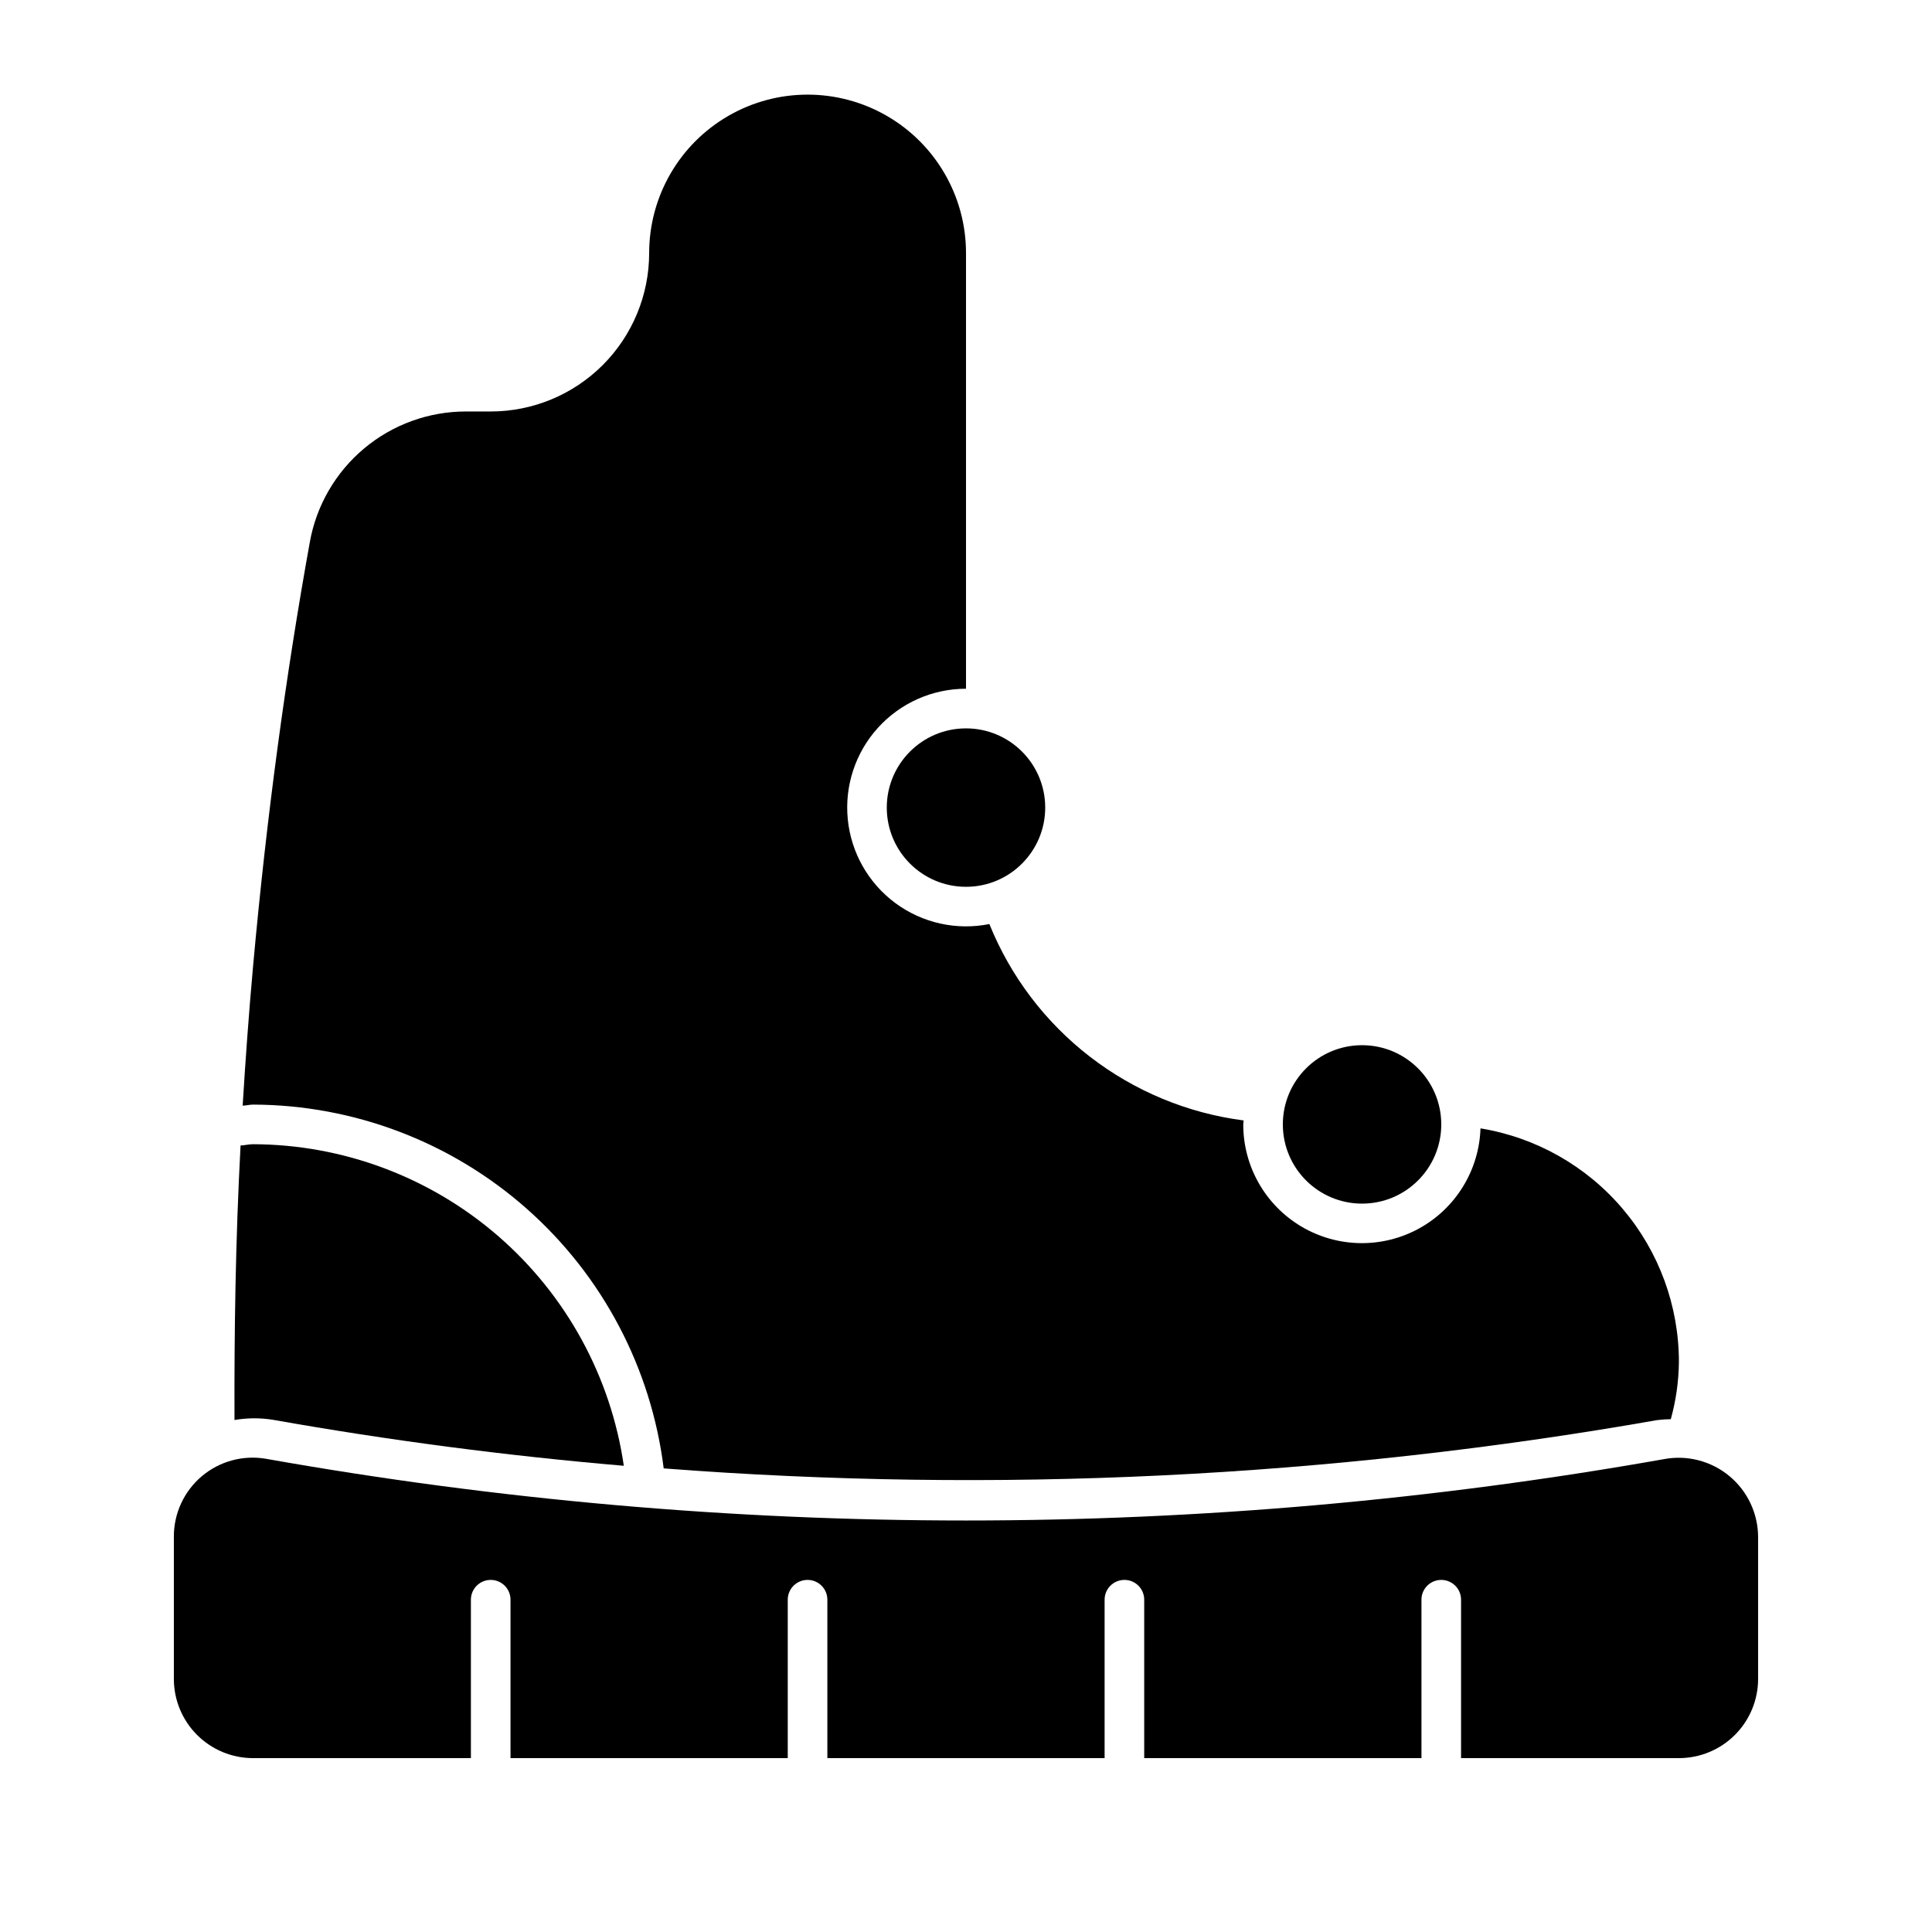
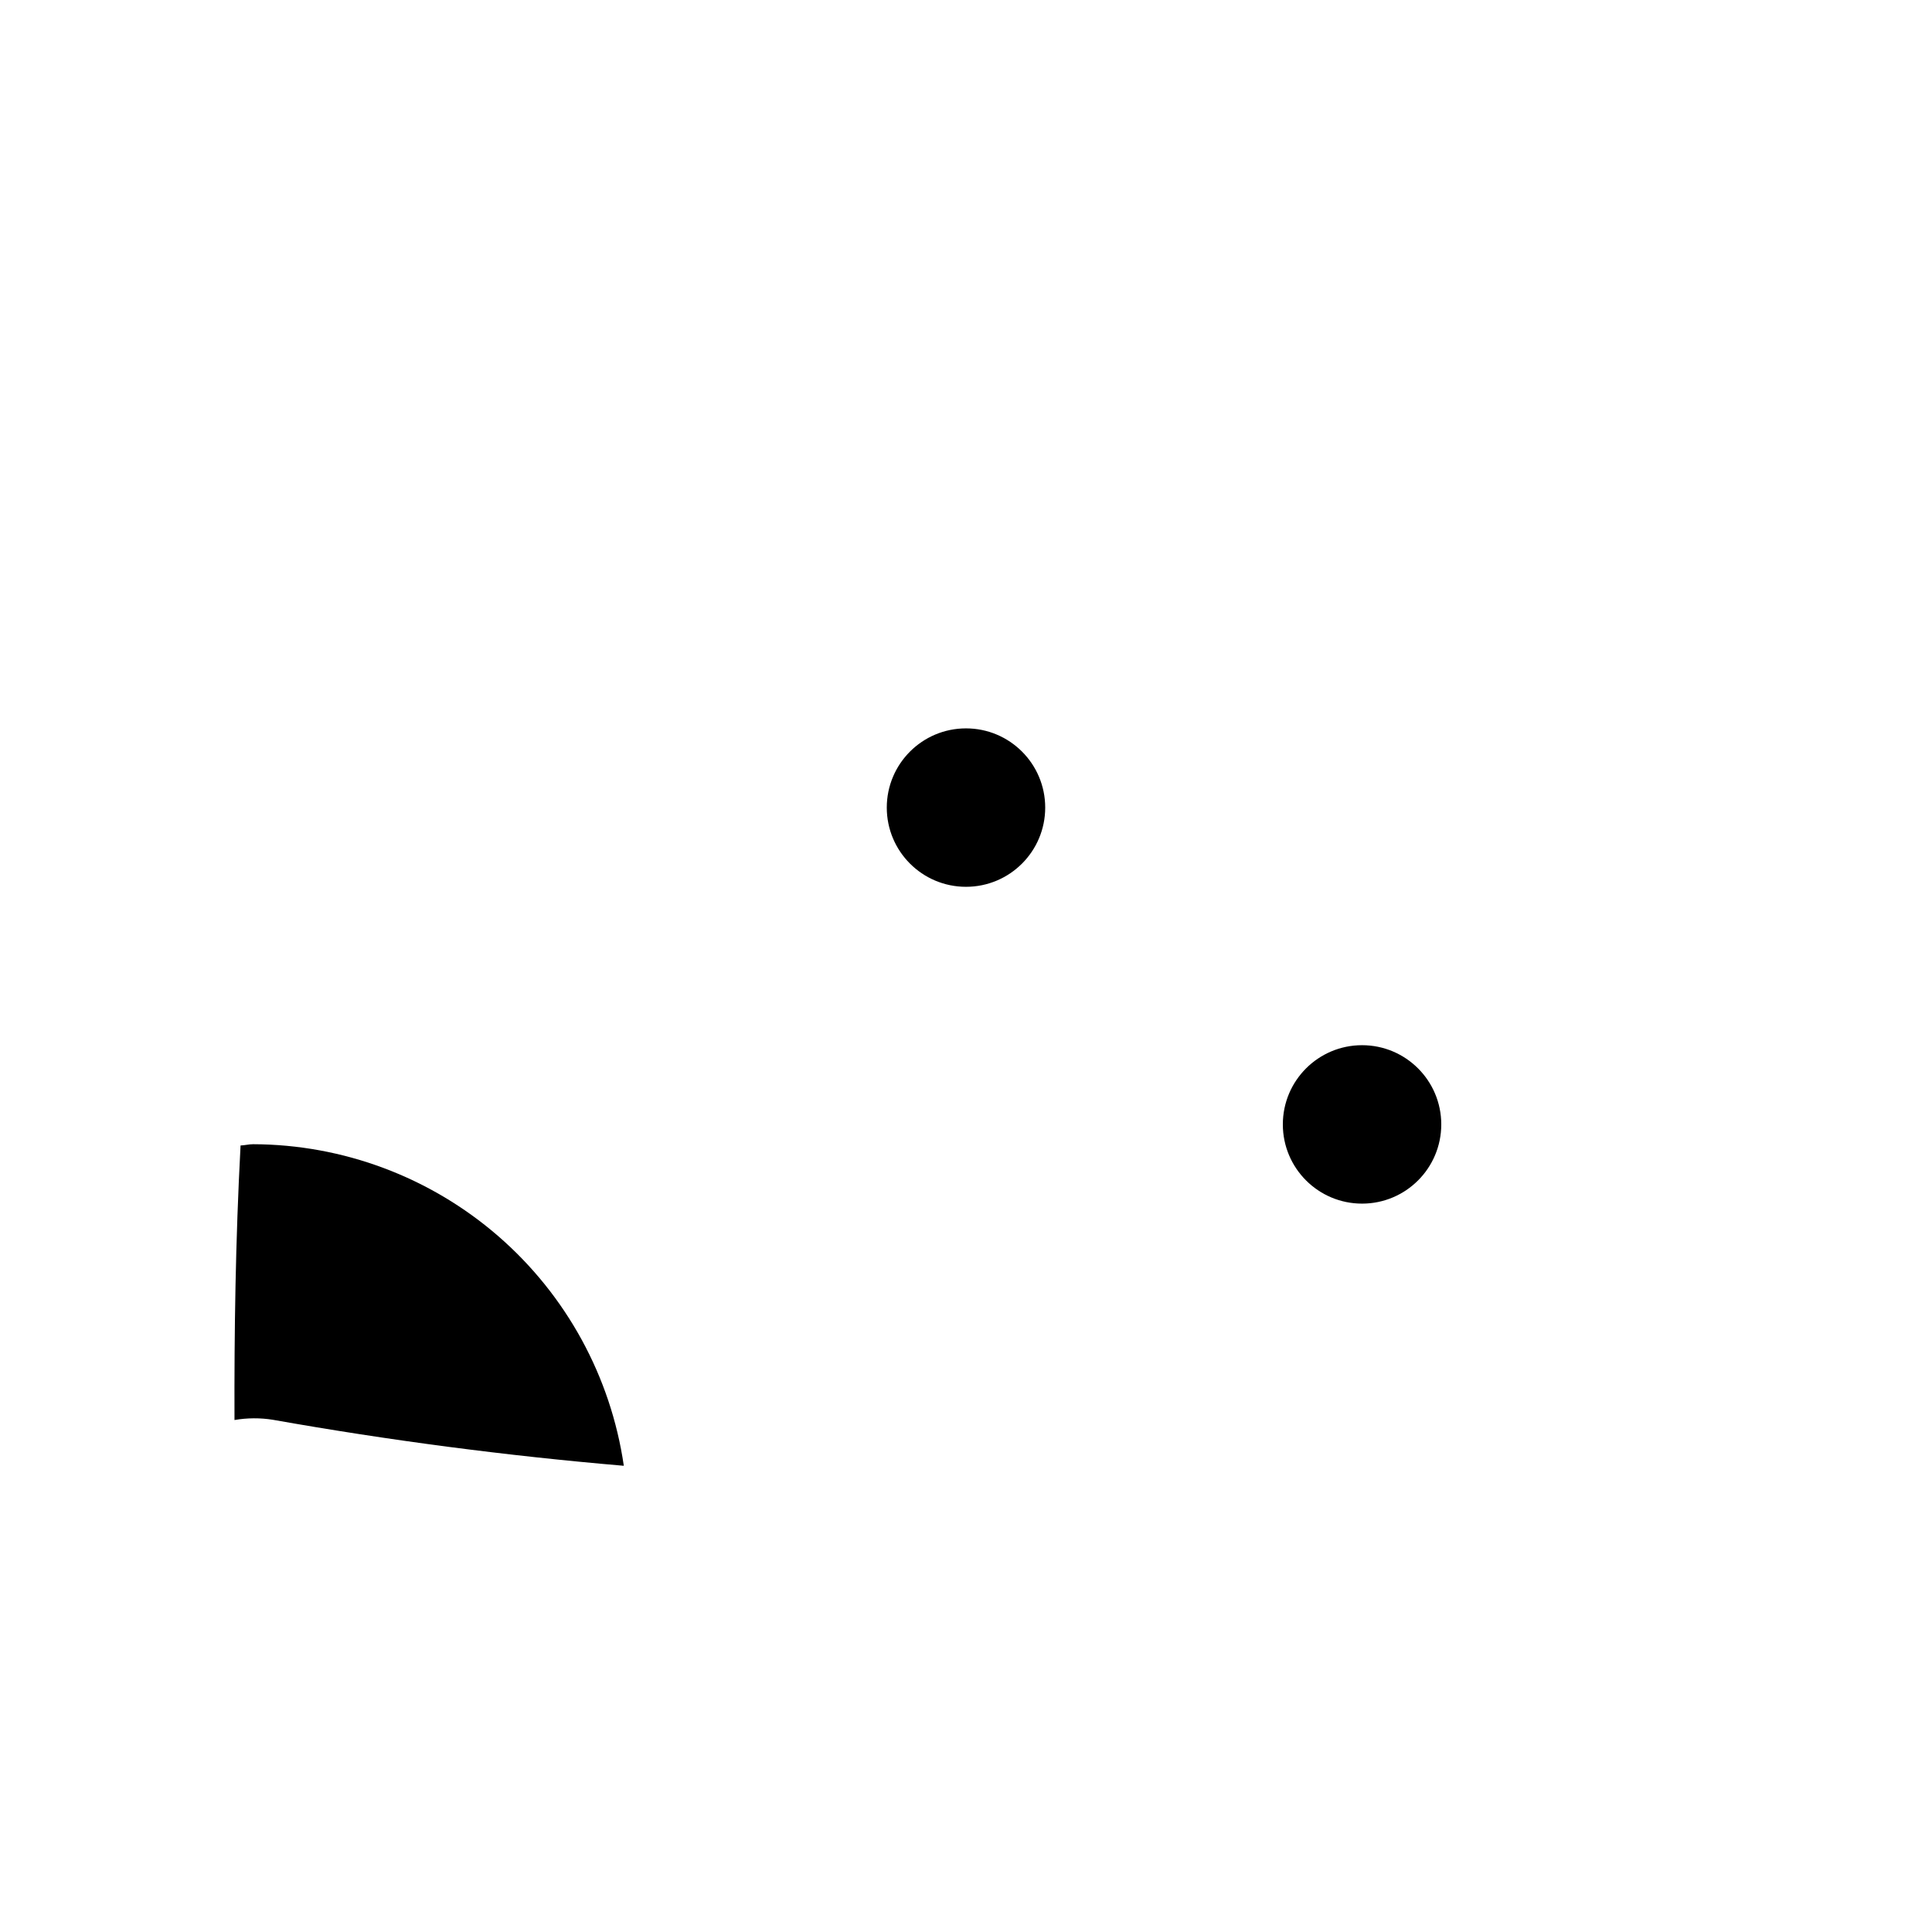
<svg xmlns="http://www.w3.org/2000/svg" fill="#000000" width="800px" height="800px" version="1.1" viewBox="144 144 512 512">
  <g>
    <path d="m420.99 358.02c0 11.594-9.398 20.992-20.992 20.992s-20.992-9.398-20.992-20.992 9.398-20.992 20.992-20.992 20.992 9.398 20.992 20.992" />
    <path d="m525.95 441.98c0 11.594-9.398 20.992-20.992 20.992s-20.992-9.398-20.992-20.992 9.398-20.992 20.992-20.992 20.992 9.398 20.992 20.992" />
-     <path d="m585 530.68c-61.07 10.824-122.98 16.266-185 16.266-62.195 0-124.27-5.473-185.51-16.352-6.086-1.047-12.32 0.652-17.031 4.641-4.711 3.992-7.414 9.863-7.383 16.035v37.66c0 5.57 2.211 10.906 6.148 14.844s9.277 6.148 14.844 6.148h57.727v-41.984c0-2.898 2.352-5.246 5.25-5.246s5.246 2.348 5.246 5.246v41.984h73.473v-41.984c0-2.898 2.352-5.246 5.25-5.246s5.246 2.348 5.246 5.246v41.984h73.473v-41.984c0-2.898 2.352-5.246 5.25-5.246s5.246 2.348 5.246 5.246v41.984h73.473v-41.984c0-2.898 2.348-5.246 5.246-5.246 2.898 0 5.25 2.348 5.25 5.246v41.984h57.727c5.57 0 10.906-2.211 14.844-6.148s6.148-9.273 6.148-14.844v-37.637c-0.027-6.246-2.824-12.156-7.637-16.137-4.809-3.981-11.141-5.621-17.281-4.477z" />
    <path d="m216.34 520.26c30.754 5.457 61.746 9.52 92.977 12.188-3.438-23.621-15.254-45.223-33.285-60.867-18.035-15.641-41.09-24.285-64.961-24.352-1.137 0-2.191 0.297-3.32 0.336-1.348 25.355-1.68 49.402-1.609 72.754h0.004c3.371-0.582 6.816-0.602 10.195-0.059z" />
-     <path d="m583.19 520.34c1.191-0.148 2.387-0.227 3.59-0.242 1.367-4.934 2.09-10.023 2.148-15.145 0.004-14.879-5.285-29.277-14.918-40.621-9.629-11.344-22.98-18.895-37.664-21.305-0.363 11.109-6.566 21.199-16.309 26.543-9.746 5.344-21.59 5.148-31.152-0.52-9.559-5.664-15.422-15.957-15.41-27.07 0-0.363 0.094-0.699 0.105-1.051-14.84-1.918-28.902-7.75-40.742-16.895-11.844-9.145-21.039-21.277-26.645-35.152-8.719 1.75-17.77-0.27-24.918-5.559-7.148-5.289-11.727-13.352-12.605-22.199-0.879-8.852 2.023-17.66 7.992-24.25 5.969-6.594 14.445-10.352 23.34-10.352v-115.46c0-15-8.004-28.859-20.992-36.359-12.992-7.5-28.996-7.5-41.984 0-12.992 7.5-20.992 21.359-20.992 36.359-0.004 11.133-4.43 21.809-12.301 29.684-7.875 7.871-18.551 12.297-29.684 12.301h-6.551c-9.867-0.008-19.426 3.457-26.996 9.793-7.566 6.332-12.668 15.129-14.398 24.844-6.301 34.887-11.422 72.359-15.031 112.31-1.137 12.566-2.019 24.867-2.766 37.016 0.941-0.023 1.816-0.277 2.766-0.277v-0.004c26.762 0.082 52.574 9.922 72.602 27.668 20.031 17.746 32.906 42.188 36.211 68.742 87.957 6.762 176.42 2.461 263.3-12.801z" />
  </g>
</svg>